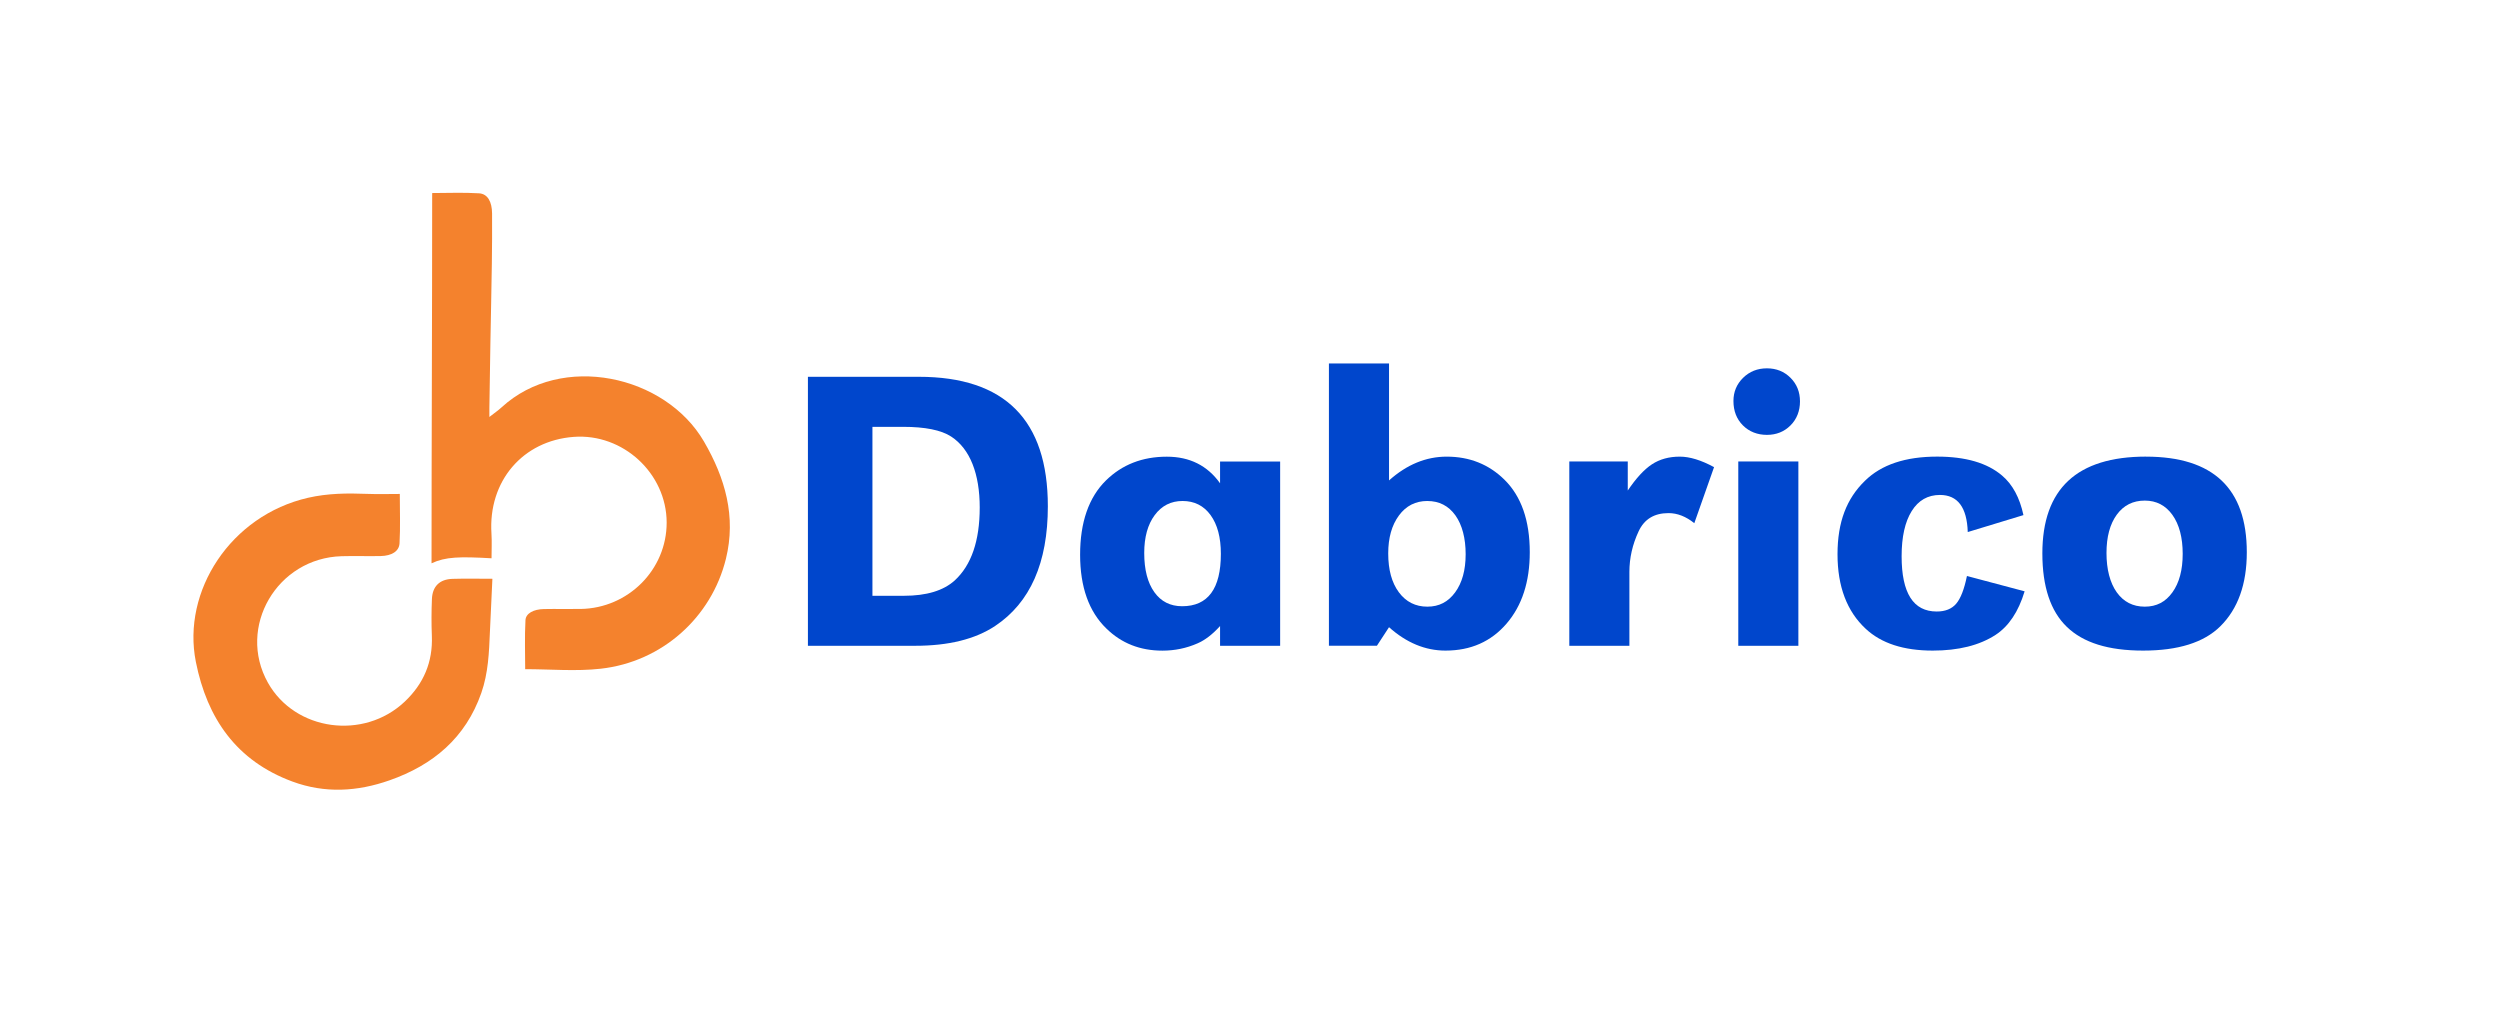
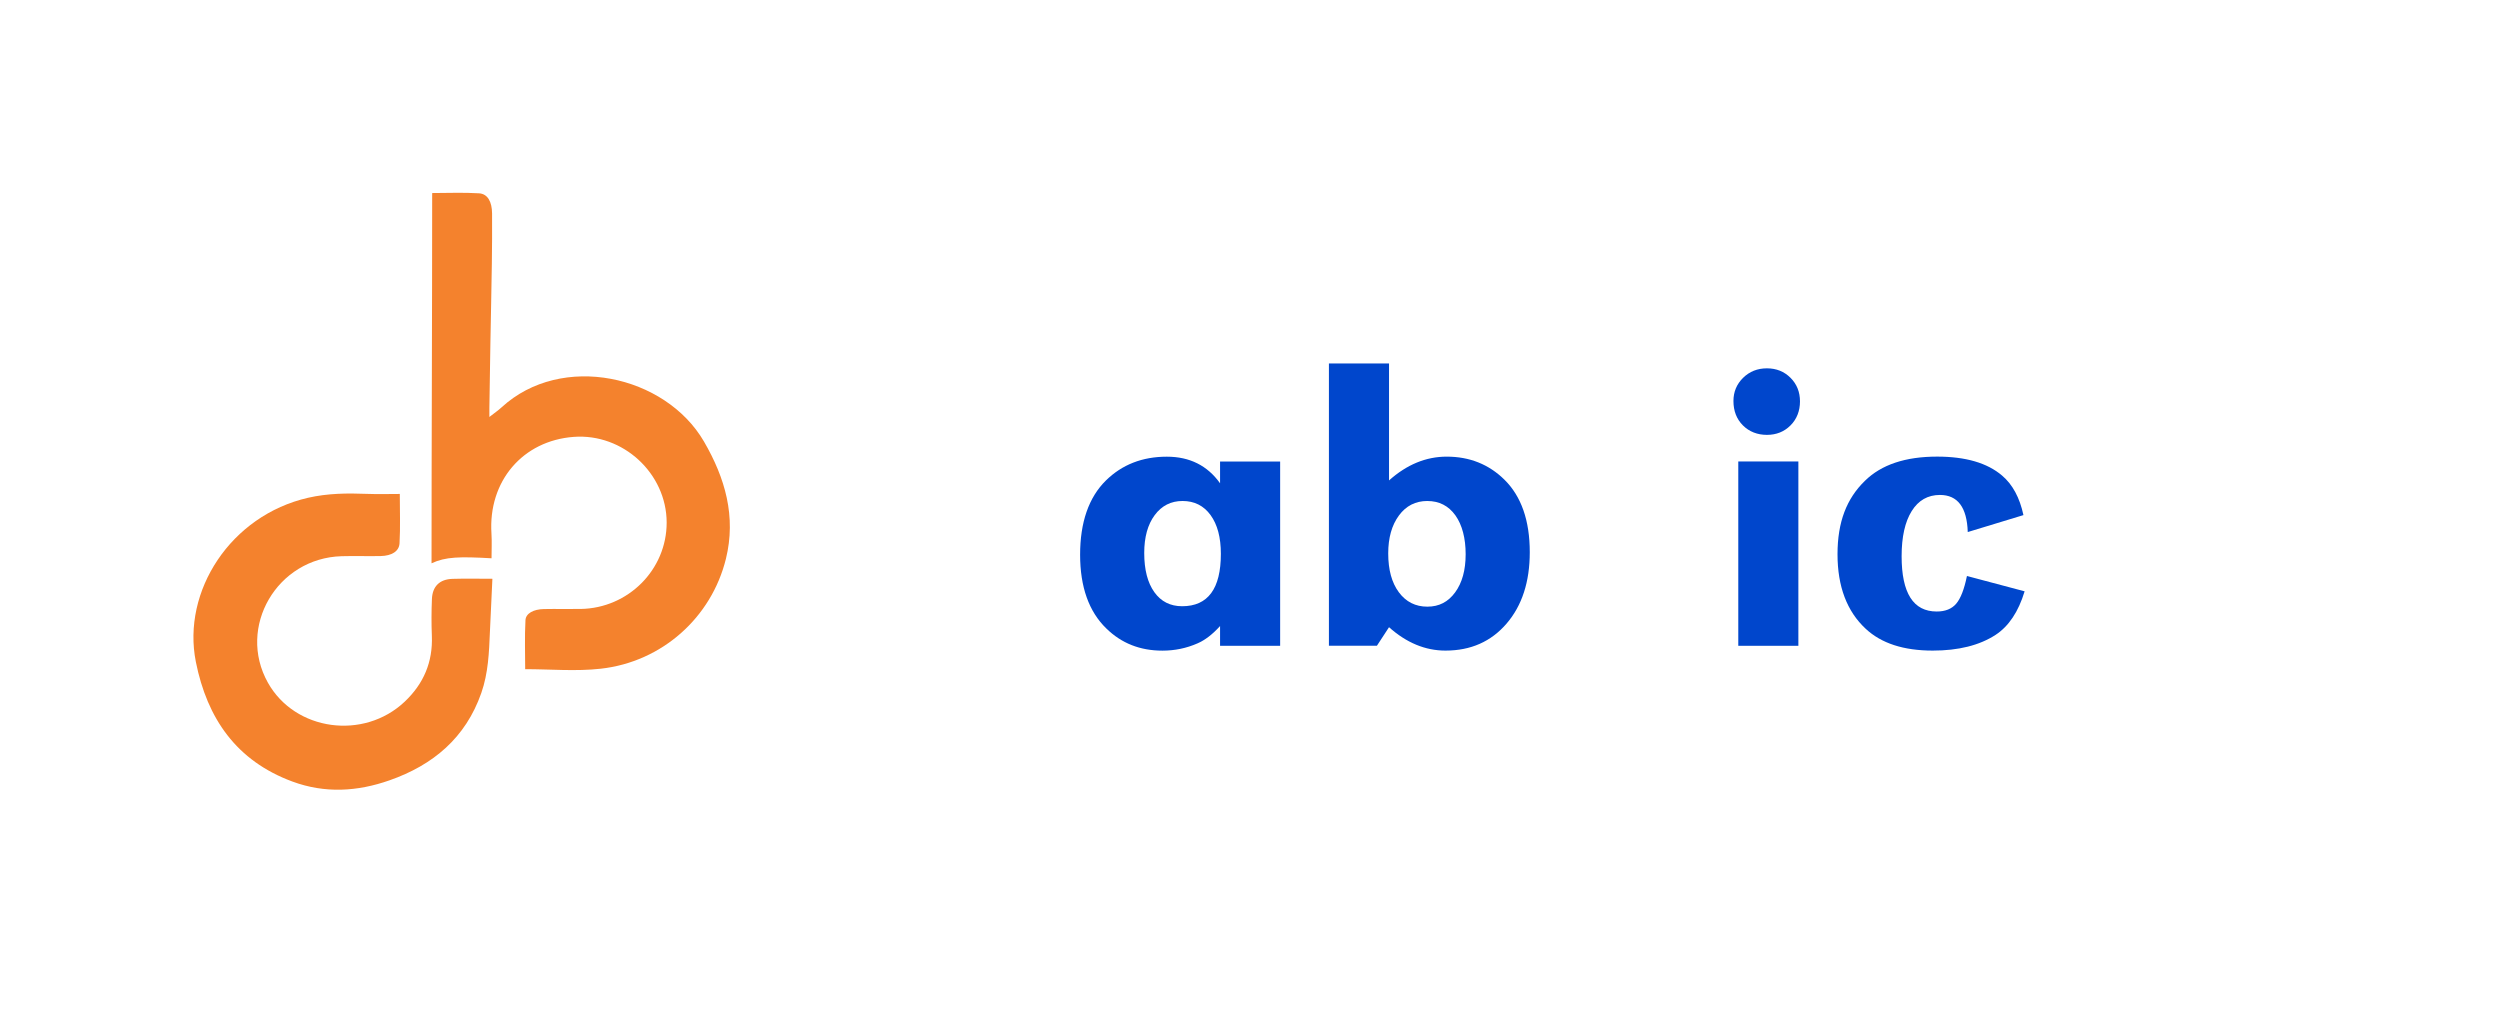
<svg xmlns="http://www.w3.org/2000/svg" width="17971" height="7417" viewBox="0 0 17971 7417" fill="none">
-   <path d="M5807.52 2708.56H6604.72C7223.11 2708.56 7532.35 3018.8 7532.35 3639.16C7532.35 4045.08 7405.77 4332 7152.61 4500.15C7009.53 4594.95 6818.29 4642.13 6578.66 4642.13H5807.63V2708.45H5807.52V2708.56ZM6271.39 3068.07V4282.73H6497.5C6659.82 4282.73 6781.56 4246 6862.83 4172.65C6982.7 4062.56 7042.64 3887.59 7042.64 3647.96C7042.64 3408.33 6974.01 3226.76 6836.77 3137.79C6765.17 3091.49 6650.25 3068.29 6491.78 3068.29H6271.39V3068.07Z" fill="#0046CC" />
  <path d="M9202.2 3317.38V4642.13H8770.33V4500.15C8716.22 4560.09 8662.12 4601.55 8608.01 4624.86C8528.72 4659.72 8444.59 4677.1 8355.73 4677.1C8195.28 4677.1 8061 4623.98 7952.78 4517.75C7827.19 4396 7764.29 4219.17 7764.29 3987.23C7764.29 3755.29 7826.09 3575.6 7949.81 3453.86C8065.84 3339.92 8211.66 3282.85 8387.62 3282.85C8551.92 3282.85 8679.38 3346.63 8770.33 3474.09V3317.49H9202.2V3317.38ZM8500.67 3601.33C8417.53 3601.33 8350.89 3635.09 8300.63 3702.73C8250.26 3770.36 8225.19 3861.2 8225.19 3975.24C8225.19 4095.11 8249.38 4188.81 8297.66 4256.45C8345.94 4324.08 8412.58 4357.84 8497.7 4357.84C8683.23 4357.84 8776.05 4232.25 8776.05 3981.07C8776.05 3863.18 8751.31 3770.47 8702.15 3702.73C8652.88 3635.09 8585.79 3601.33 8500.78 3601.33H8500.67Z" fill="#0046CC" />
  <path d="M9984.89 2612.88V3453.53C10112.5 3339.59 10250.6 3282.52 10399.5 3282.52C10563.7 3282.52 10701.9 3337.61 10814.1 3447.81C10935.8 3567.68 10996.6 3741.55 10996.6 3969.53C10996.6 4182.11 10941.1 4353.12 10829.9 4482.56C10718.7 4611.99 10572.4 4676.77 10390.7 4676.77C10245.7 4676.77 10110.4 4620.68 9984.78 4508.62L9897.79 4641.91H9552.8V2612.66H9985L9984.89 2612.88ZM10260.3 3601.33C10175.3 3601.33 10107.1 3636.19 10055.9 3705.7C10004.7 3775.2 9979.06 3866.15 9979.06 3978.21C9979.06 4096.11 10004.7 4189.36 10055.9 4257.99C10107.2 4326.61 10175.3 4360.92 10260.3 4360.92C10345.3 4360.92 10410 4326.61 10460.3 4257.99C10510.5 4189.36 10535.7 4098.09 10535.7 3984.15C10535.7 3870.22 10511 3773 10461.8 3704.38C10412.6 3635.75 10345.3 3601.44 10260.3 3601.44V3601.33Z" fill="#0046CC" />
-   <path d="M11280.7 3317.38H11701V3526.11C11761 3437.25 11818.9 3374.34 11874.9 3337.61C11931 3300.88 11997.5 3282.52 12074.9 3282.52C12146.5 3282.52 12228.6 3307.59 12321.3 3357.96L12179.3 3760.9C12119.4 3712.62 12057.6 3688.43 11993.8 3688.43C11891.3 3688.43 11819.9 3731.98 11779.3 3818.86C11734.9 3913.66 11712.7 4011.2 11712.7 4111.72V4642.24H11280.8V3317.49H11280.7V3317.38Z" fill="#0046CC" />
  <path d="M12701.2 2647.75C12768.9 2647.75 12825.4 2670.4 12870.9 2715.82C12916.4 2761.24 12939 2817.77 12939 2885.51C12939 2953.25 12916.4 3012.53 12870.9 3057.95C12825.5 3103.37 12769 3126.02 12701.2 3126.02C12633.5 3126.02 12574.2 3103.37 12528.8 3057.95C12483.4 3012.53 12460.7 2954.13 12460.7 2882.54C12460.7 2816.89 12483.9 2761.35 12530.2 2715.82C12576.5 2670.4 12633.5 2647.75 12701.4 2647.75H12701.2ZM12927.4 3317.38V4642.13H12495.5V3317.38H12927.4Z" fill="#0046CC" />
  <path d="M14545 3702.84L14145 3824.58C14139.3 3646.75 14072.5 3557.89 13944.9 3557.89C13858.1 3557.89 13790.2 3596.6 13742 3673.91C13693.8 3751.23 13669.6 3859.44 13669.6 3998.67C13669.6 4263.49 13753.7 4395.79 13921.7 4395.79C13983.5 4395.79 14030.4 4376.98 14062.3 4339.15C14094.2 4301.54 14119.8 4235.33 14139.2 4140.54L14553.8 4250.62C14509.3 4397.54 14439.6 4501.8 14345 4563.72C14229 4639.16 14078.3 4676.77 13892.8 4676.77C13684.1 4676.77 13523.6 4624.53 13411.7 4520.17C13276.3 4394.58 13208.8 4215.87 13208.8 3983.82C13208.8 3751.78 13274.4 3583.85 13406 3456.17C13523.9 3340.14 13696.8 3282.3 13924.9 3282.3C14129.8 3282.3 14285.3 3327.72 14391.7 3418.55C14467.1 3482.34 14518.2 3577.03 14545.3 3702.62H14545.2L14545 3702.84Z" fill="#0046CC" />
-   <path d="M15426.2 3282.52C15909.2 3282.52 16150.9 3511.59 16150.9 3969.53C16150.9 4199.48 16087.1 4377.31 15959.7 4502.9C15841.8 4618.92 15657.2 4676.77 15406.1 4676.77C15154.9 4676.77 14976.1 4620.13 14858.2 4507.08C14740.3 4394.03 14681.3 4217.74 14681.3 3977.99C14681.3 3514.12 14929.5 3282.3 15426.4 3282.3H15426.3L15426.2 3282.52ZM15417.6 3598.47C15332.6 3598.47 15265.4 3632.34 15216.2 3699.87C15167 3767.5 15142.3 3859.22 15142.3 3975.24C15142.3 4091.27 15167.1 4189.36 15216.2 4257.99C15265.5 4326.61 15332.6 4360.92 15417.6 4360.92C15502.6 4360.92 15567 4326.61 15616.2 4257.99C15665.5 4189.36 15690.1 4097.21 15690.1 3981.18C15690.1 3865.16 15665.4 3770.03 15616.2 3701.41C15567 3632.78 15500.8 3598.47 15417.6 3598.47Z" fill="#0046CC" />
  <path d="M3533.14 4013.18C3306.81 4000.32 3202.67 4001.74 3102.04 4049.25C3102.04 3176.61 3106.66 2275.92 3106.66 1387.66C3219.61 1387.66 3332.22 1382.49 3444.06 1389.64C3505.43 1393.6 3536.55 1450.12 3537.21 1534.14C3538.09 1654.79 3537.21 1775.65 3535.56 1896.29C3532.81 2087.2 3528.52 2278.01 3525.11 2468.7C3522.47 2623.55 3520.16 2778.39 3517.85 2933.24C3517.63 2950.61 3517.85 2967.77 3517.85 2997.35C3553.05 2969.75 3580.87 2950.72 3605.28 2928.4C4037.59 2530.95 4783.22 2696.79 5060.46 3173.97C5212.78 3436.15 5292.84 3713.17 5218.28 4016.59C5114.46 4439 4758.47 4757.93 4318.14 4806.98C4138.88 4826.99 3955.44 4810.28 3775.19 4810.28C3775.19 4696.78 3770.8 4577.24 3777.28 4458.14C3779.92 4408.32 3836.56 4379.62 3909.14 4378.19C3997.34 4376.32 4085.76 4378.74 4173.96 4377.42C4516.86 4372.03 4793.12 4093.9 4792.24 3755.51C4791.14 3402.5 4478.15 3114.14 4124.47 3140.43C3756.5 3167.81 3508.73 3459.57 3532.81 3835.46C3536.55 3894.41 3533.36 3953.91 3533.36 4012.96H3533.14V4013.18Z" fill="#F4822D" />
  <path d="M2873.96 3550.74C2873.96 3673.14 2878.57 3789.93 2871.98 3905.96C2868.68 3963.91 2813.91 3995.47 2737.04 3997.12C2643.45 3999.1 2549.64 3995.47 2456.05 3998.22C1991.19 4011.2 1701.74 4508.17 1925.98 4907.71C2120.85 5254.79 2614.42 5322.53 2909.26 5043.75C3045.41 4914.97 3111.83 4759.14 3104.35 4570.97C3100.83 4482.99 3101.16 4394.57 3104.79 4306.59C3108.53 4214.54 3160.22 4164.06 3252.27 4161.1C3345.53 4158.13 3438.89 4160.44 3539.52 4160.44C3533.47 4289.33 3526.98 4414.59 3521.81 4539.74C3515.66 4689.08 3510.05 4838.1 3459.79 4981.5C3346.84 5303.95 3113.7 5499.26 2799.94 5609.35C2568.67 5690.51 2335.63 5704.47 2102.05 5618.14C1699.76 5469.46 1489.05 5165.05 1407.89 4757.82C1306.49 4249.29 1658.3 3705.36 2214.88 3578.12C2355.43 3546.01 2496.41 3544.58 2638.94 3550.19C2716.25 3553.27 2793.67 3550.74 2874.29 3550.74H2874.18H2873.96Z" fill="#F4822D" />
</svg>